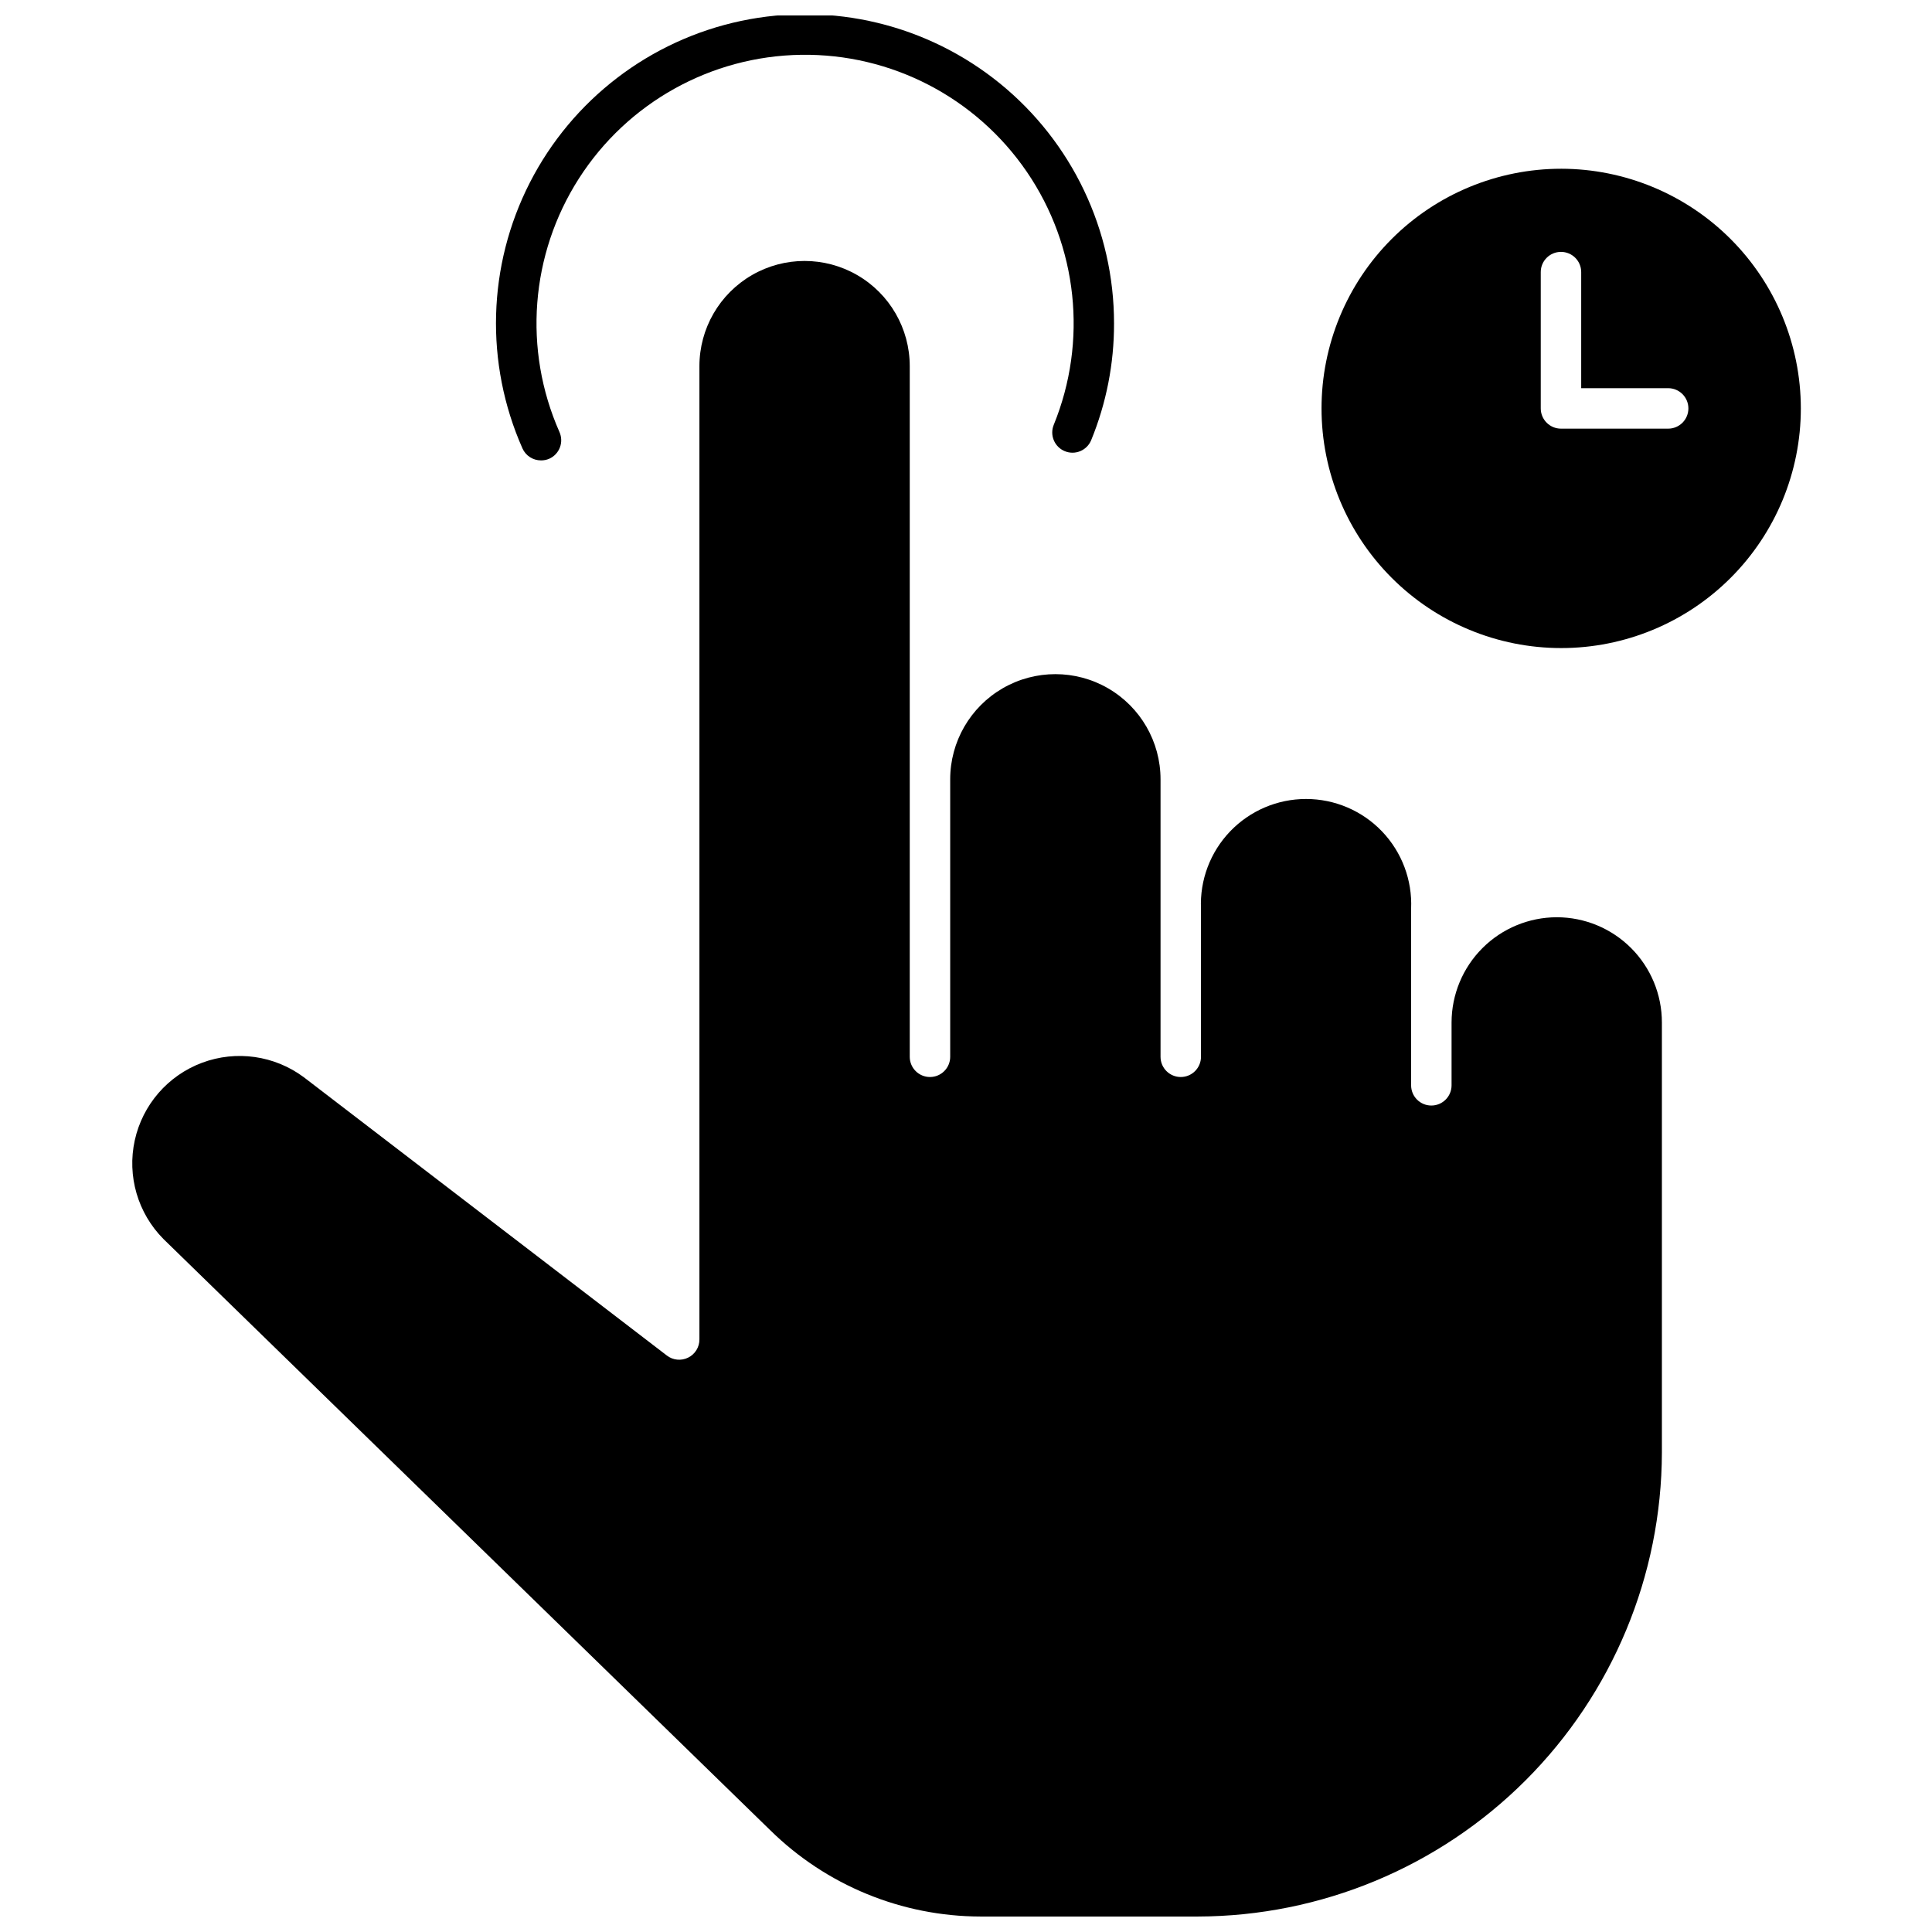
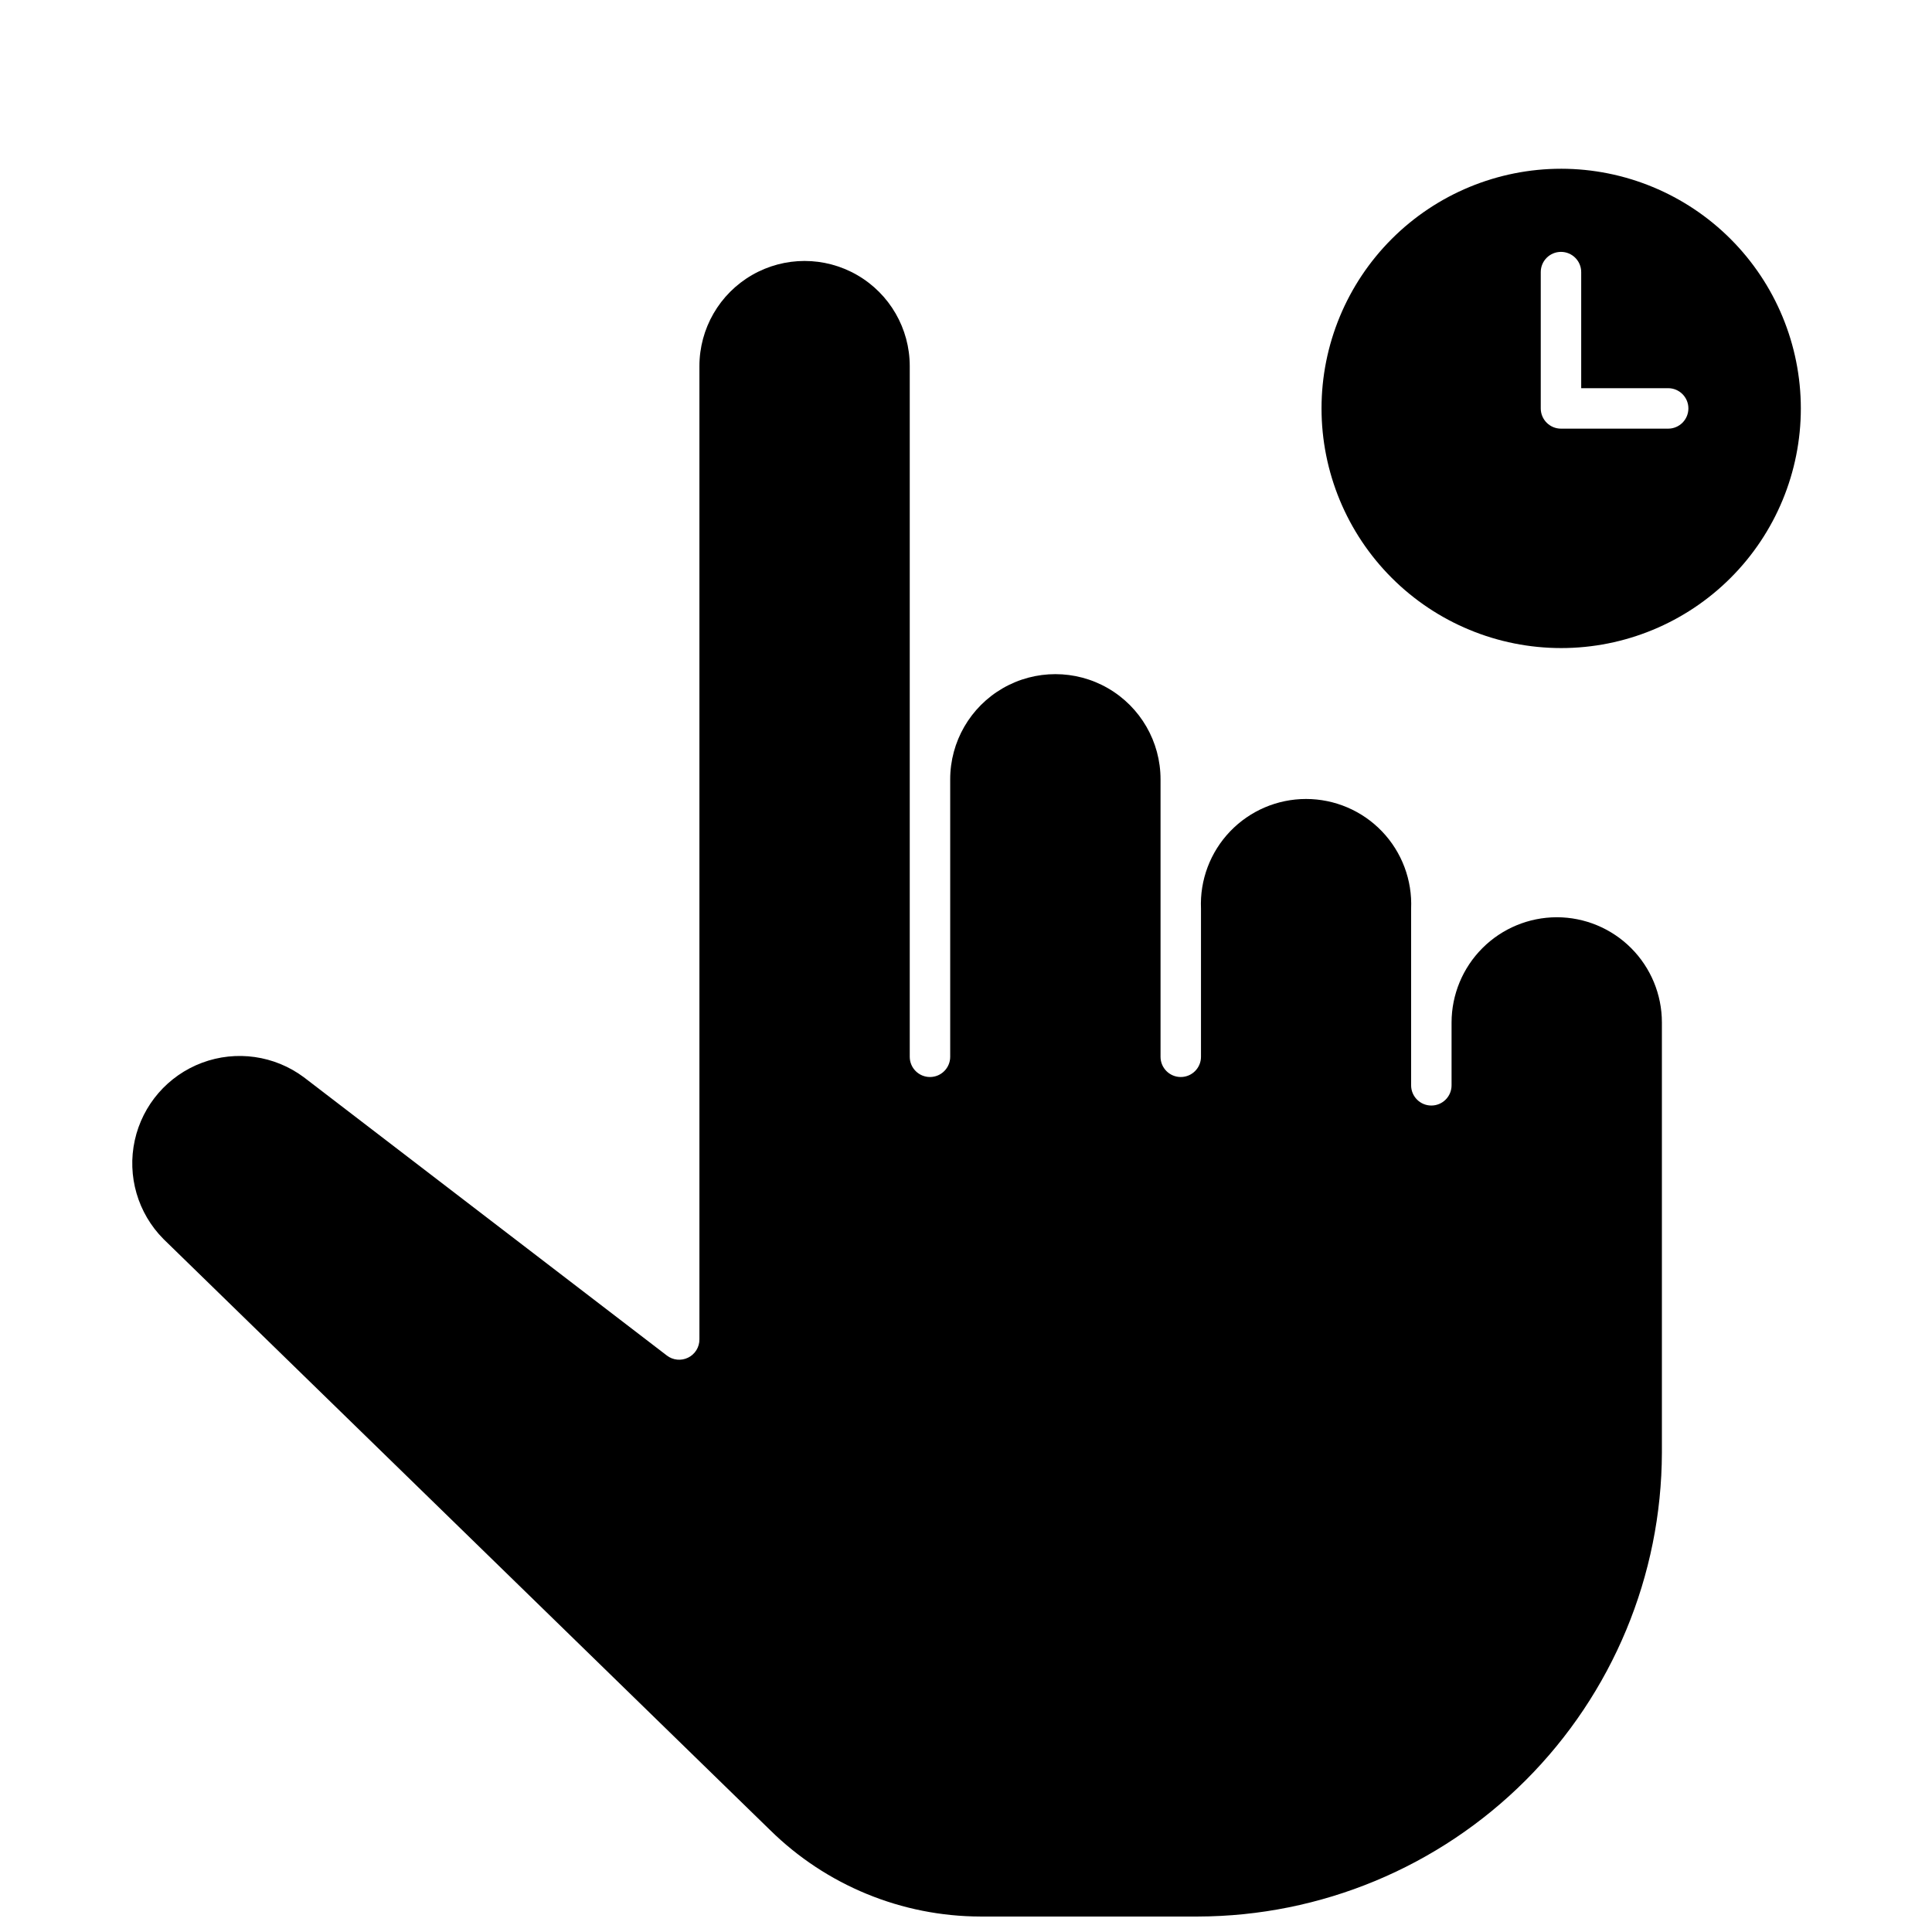
<svg xmlns="http://www.w3.org/2000/svg" width="800px" height="800px" version="1.1" viewBox="144 144 512 512">
  <defs>
    <clipPath id="b">
      <path d="m179 213h406v438.9h-406z" />
    </clipPath>
    <clipPath id="a">
-       <path d="m275 148.09h165v118.91h-165z" />
-     </clipPath>
+       </clipPath>
  </defs>
  <g clip-path="url(#b)">
    <path d="m556.55 387.08c-7.387 0.016-14.469 2.953-19.691 8.18-5.223 5.223-8.164 12.305-8.18 19.691v16.668c0 2.961-2.398 5.359-5.359 5.359-2.961 0-5.359-2.398-5.359-5.359v-46.789c0.332-7.598-2.453-15-7.707-20.492-5.258-5.496-12.531-8.602-20.137-8.602-7.602 0-14.875 3.106-20.133 8.602-5.258 5.492-8.043 12.895-7.711 20.492v39.234-0.004c0 2.961-2.398 5.359-5.359 5.359-2.961 0-5.359-2.398-5.359-5.359v-73.535c0-9.957-5.312-19.156-13.934-24.137-8.625-4.977-19.25-4.977-27.871 0-8.625 4.981-13.938 14.18-13.938 24.137v73.535c0 2.961-2.398 5.359-5.359 5.359-2.957 0-5.359-2.398-5.359-5.359v-183.03c0-9.957-5.312-19.16-13.934-24.137-8.625-4.981-19.246-4.981-27.871 0-8.621 4.977-13.934 14.18-13.934 24.137v257.91c0.016 2.051-1.141 3.93-2.977 4.84-1.836 0.914-4.031 0.699-5.652-0.551l-96.207-73.75c-7.754-5.773-17.906-7.219-26.961-3.84-9.055 3.383-15.773 11.129-17.844 20.57-2.07 9.441 0.797 19.289 7.609 26.148l160.79 156.66v-0.004c14.867 14.637 34.879 22.852 55.742 22.887h57.613c32.582-0.082 63.809-13.066 86.848-36.105 23.039-23.039 36.02-54.262 36.105-86.844v-114c0-7.394-2.938-14.48-8.164-19.707-5.227-5.227-12.316-8.164-19.707-8.164z" />
  </g>
  <g clip-path="url(#a)">
-     <path d="m287.34 266.01c0.754 0.012 1.5-0.133 2.195-0.43 1.301-0.574 2.32-1.645 2.832-2.973 0.516-1.324 0.477-2.801-0.098-4.102-9.672-21.844-7.734-47.082 5.148-67.199 12.883-20.117 35-32.43 58.887-32.781 23.887-0.352 46.359 11.305 59.828 31.031 13.473 19.727 16.148 44.898 7.125 67.02-1.125 2.738 0.184 5.867 2.922 6.992 2.738 1.125 5.871-0.18 6.996-2.918 4.019-9.816 6.078-20.32 6.055-30.926 0.016-24.703-11.117-48.09-30.297-63.652-19.18-15.562-44.359-21.637-68.527-16.531-24.168 5.109-44.738 20.848-55.984 42.84-11.246 21.992-11.969 47.883-1.961 70.465 0.863 1.922 2.769 3.16 4.879 3.164z" />
-   </g>
+     </g>
  <path d="m557.73 188.72c-16.844 0-33 6.691-44.91 18.605-11.91 11.91-18.602 28.062-18.602 44.906 0 16.848 6.691 33 18.602 44.91 11.91 11.914 28.066 18.605 44.91 18.605s33-6.691 44.91-18.605c11.91-11.91 18.602-28.062 18.602-44.91-0.016-16.84-6.711-32.984-18.617-44.891-11.91-11.91-28.055-18.605-44.895-18.621zm28.352 68.875h-28.406c-2.961 0-5.359-2.402-5.359-5.363v-36.121c0-2.961 2.398-5.359 5.359-5.359 2.961 0 5.359 2.398 5.359 5.359v30.766l23.047-0.004c2.961 0 5.359 2.402 5.359 5.359 0 2.961-2.398 5.363-5.359 5.363z" />
</svg>